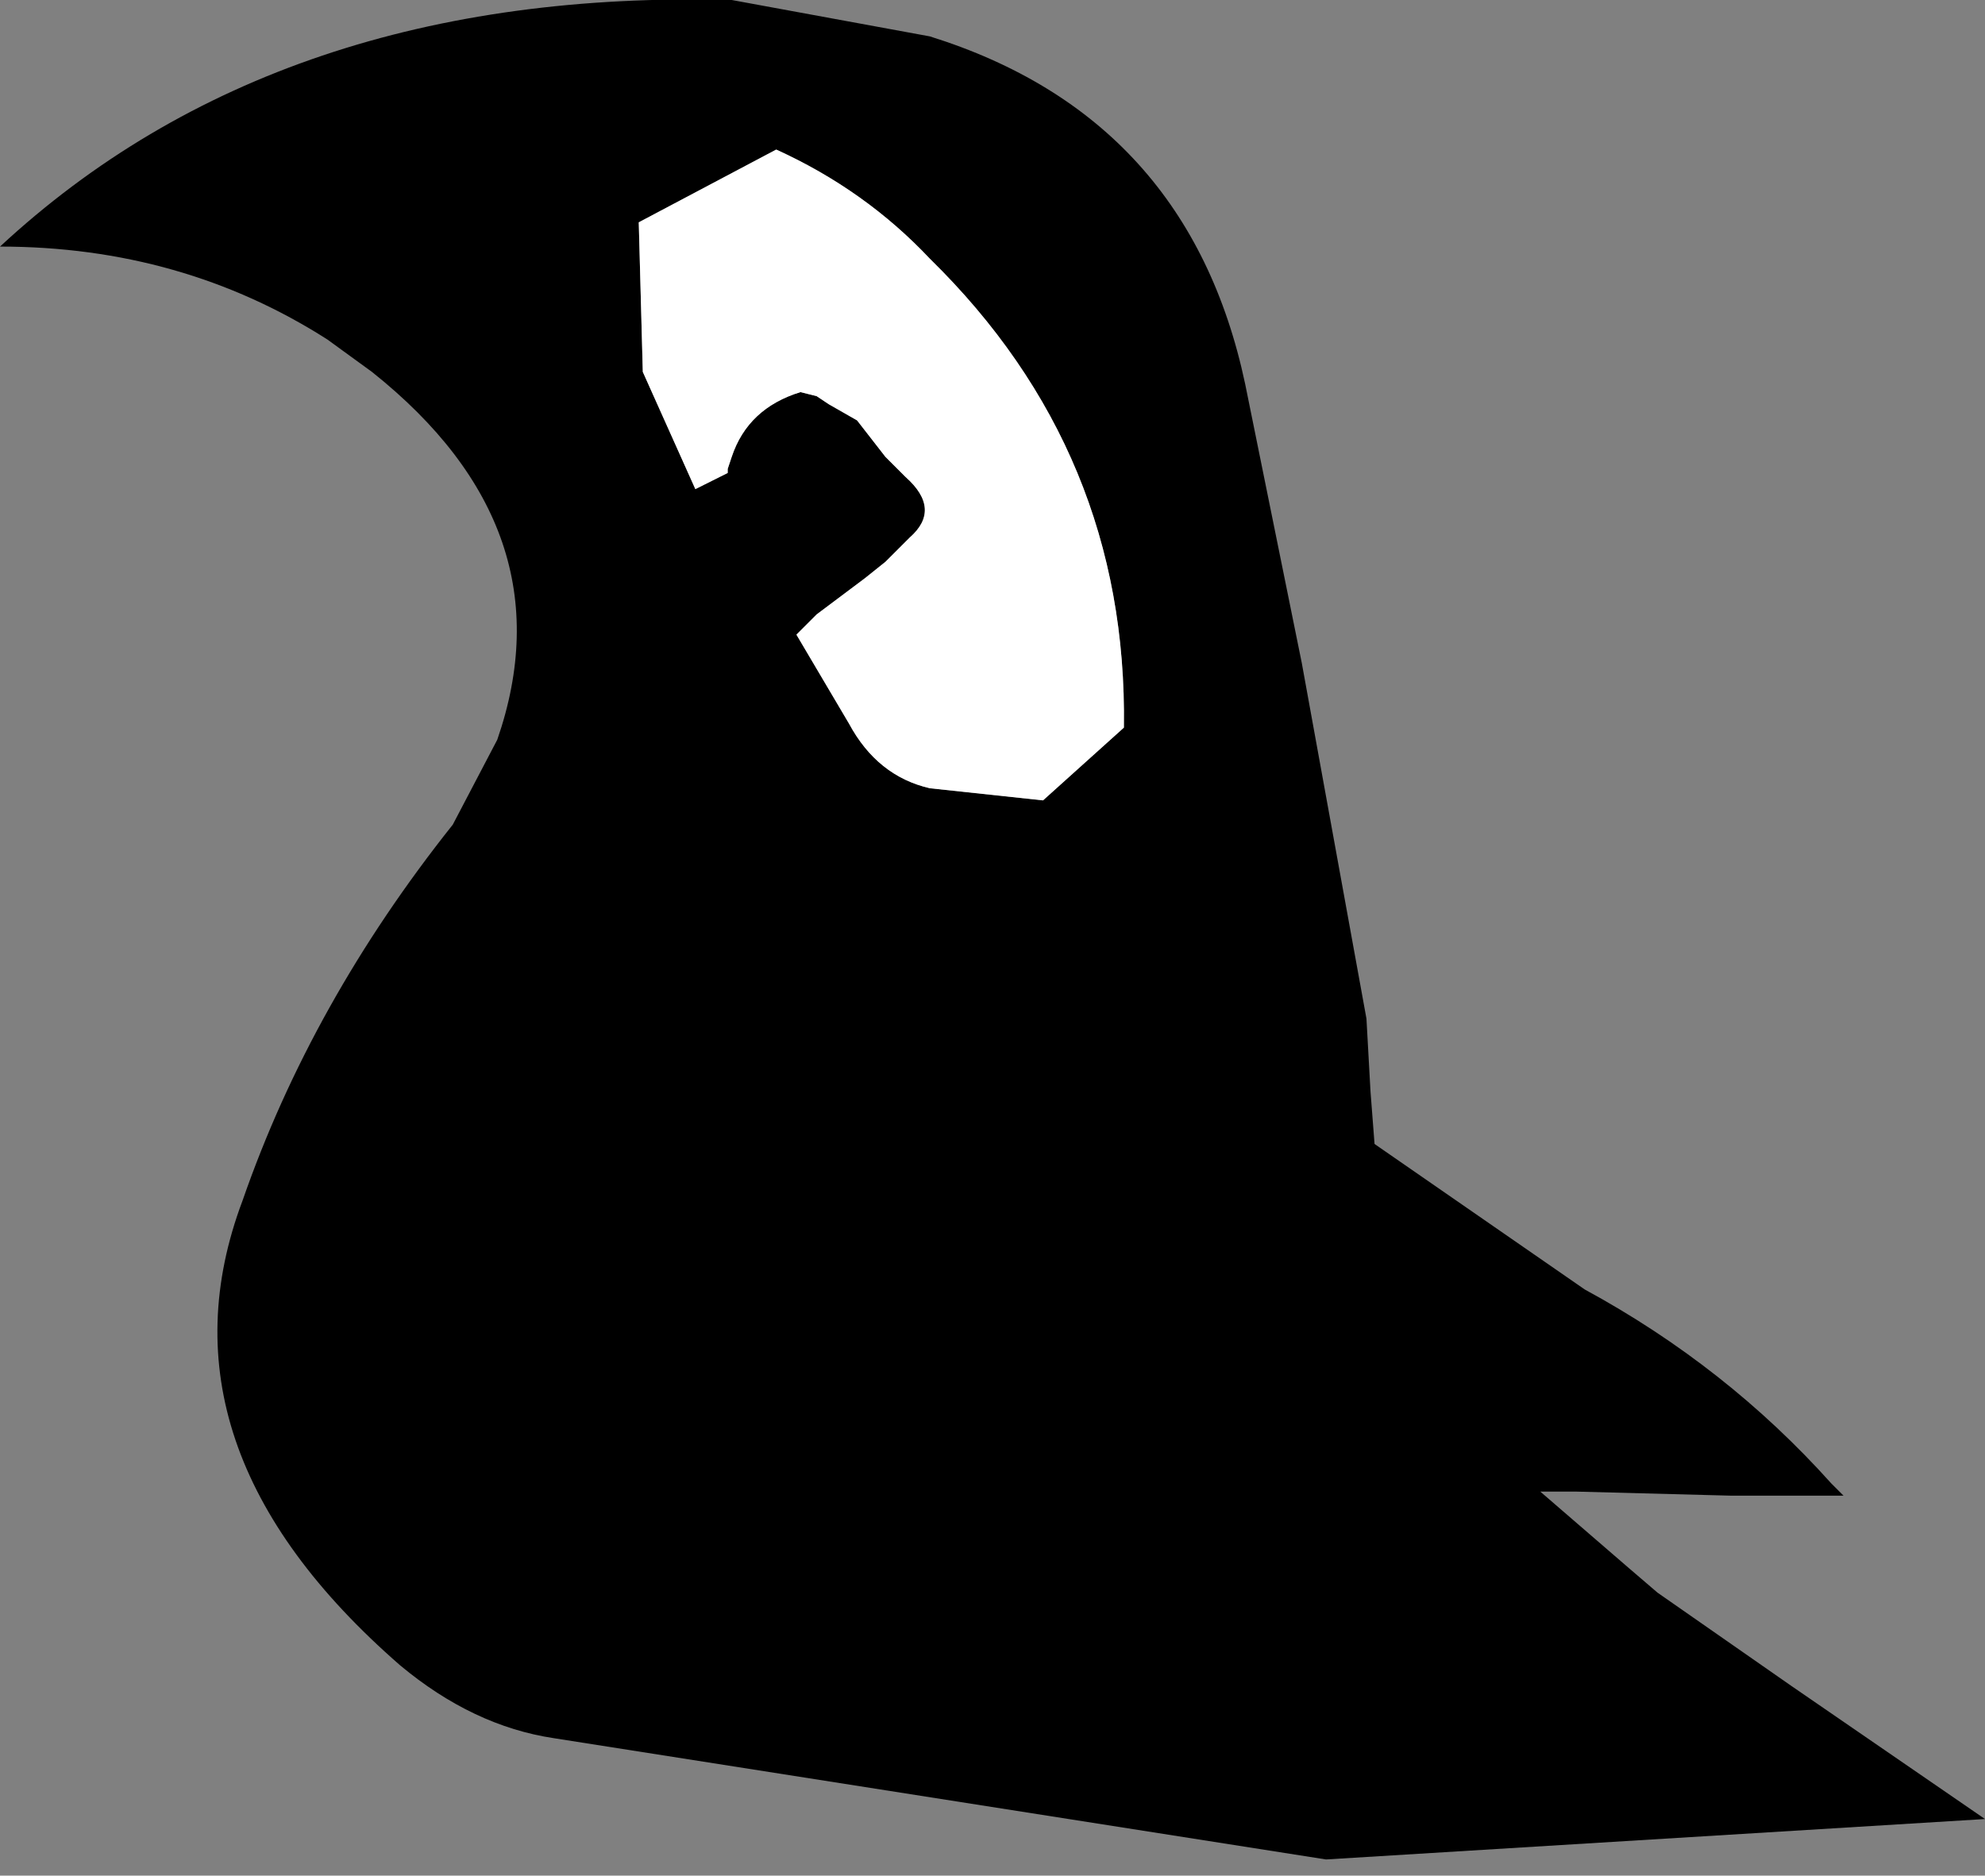
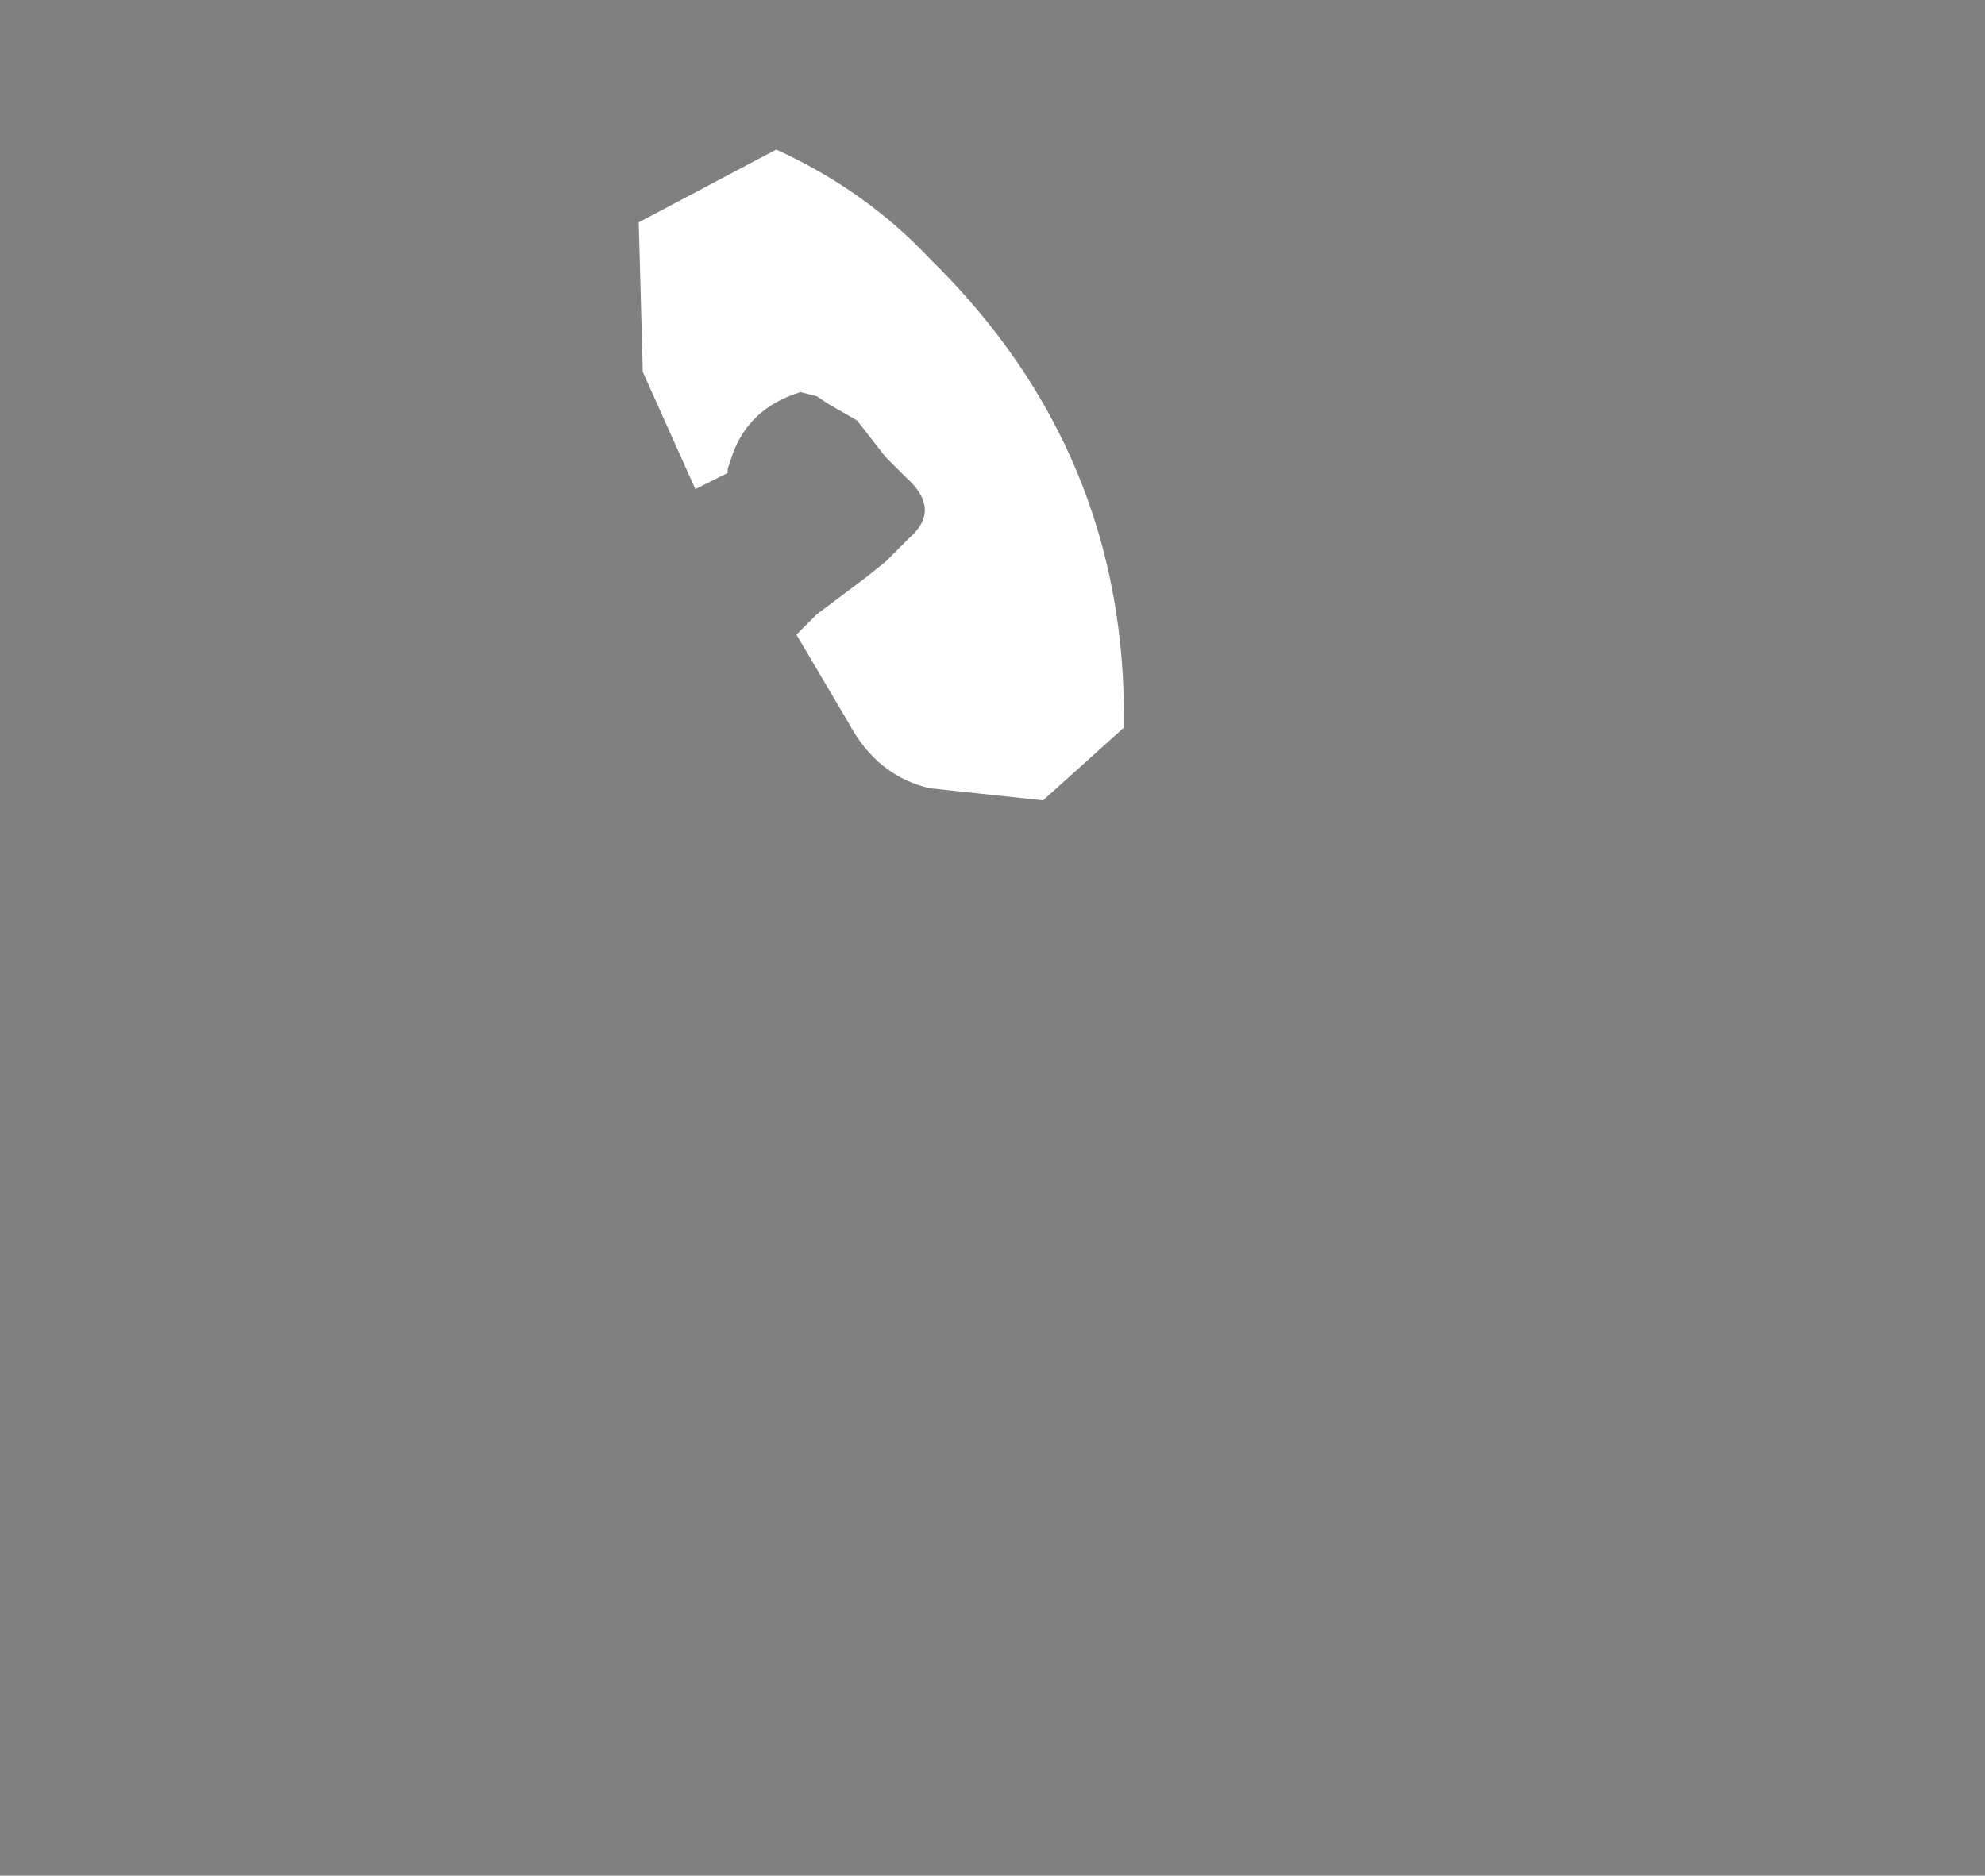
<svg xmlns="http://www.w3.org/2000/svg" height="23.2px" width="24.55px">
  <rect width="100%" height="100%" fill="#808080" stroke="none" />
  <g transform="matrix(1.0, 0.0, 0.0, 1.0, 12.3, 11.6)">
-     <path d="M1.6 -2.6 Q1.65 -6.0 -0.8 -8.4 -1.6 -9.25 -2.7 -9.75 L-4.4 -8.85 -4.35 -7.0 -3.7 -5.55 -3.3 -5.75 -3.3 -5.8 -3.25 -5.95 Q-3.05 -6.55 -2.4 -6.75 L-2.2 -6.7 -2.05 -6.6 -1.7 -6.4 -1.35 -5.95 -1.1 -5.7 Q-0.65 -5.3 -1.05 -4.95 L-1.35 -4.65 -1.6 -4.45 -2.2 -4.0 -2.45 -3.75 -1.8 -2.65 Q-1.45 -2.0 -0.8 -1.85 L0.6 -1.7 1.6 -2.6 M3.1 -6.85 L3.8 -3.4 4.6 1.0 4.65 1.9 4.7 2.55 7.3 4.35 Q9.05 5.3 10.35 6.75 L10.5 6.9 9.1 6.9 7.2 6.85 6.75 6.85 7.85 7.8 8.2 8.1 9.85 9.25 12.25 10.9 4.1 11.4 -5.45 9.9 Q-6.45 9.75 -7.35 9.0 -10.45 6.3 -9.3 3.25 -8.45 0.8 -6.7 -1.4 L-6.15 -2.45 Q-5.25 -5.05 -7.7 -7.0 L-8.25 -7.4 Q-10.05 -8.55 -12.3 -8.55 -8.85 -11.75 -3.25 -11.6 L-0.8 -11.15 Q2.4 -10.15 3.1 -6.85" fill="#000000" fill-rule="evenodd" stroke="none" />
    <path d="M1.6 -2.6 L0.6 -1.7 -0.8 -1.85 Q-1.45 -2.0 -1.8 -2.65 L-2.45 -3.75 -2.2 -4.0 -1.6 -4.45 -1.35 -4.65 -1.05 -4.95 Q-0.65 -5.3 -1.1 -5.7 L-1.35 -5.95 -1.7 -6.4 -2.05 -6.6 -2.2 -6.7 -2.4 -6.75 Q-3.05 -6.55 -3.25 -5.95 L-3.3 -5.8 -3.3 -5.75 -3.7 -5.55 -4.35 -7.0 -4.4 -8.85 -2.7 -9.75 Q-1.6 -9.25 -0.8 -8.4 1.65 -6.0 1.6 -2.6" fill="#ffffff" fill-rule="evenodd" stroke="none" />
  </g>
</svg>